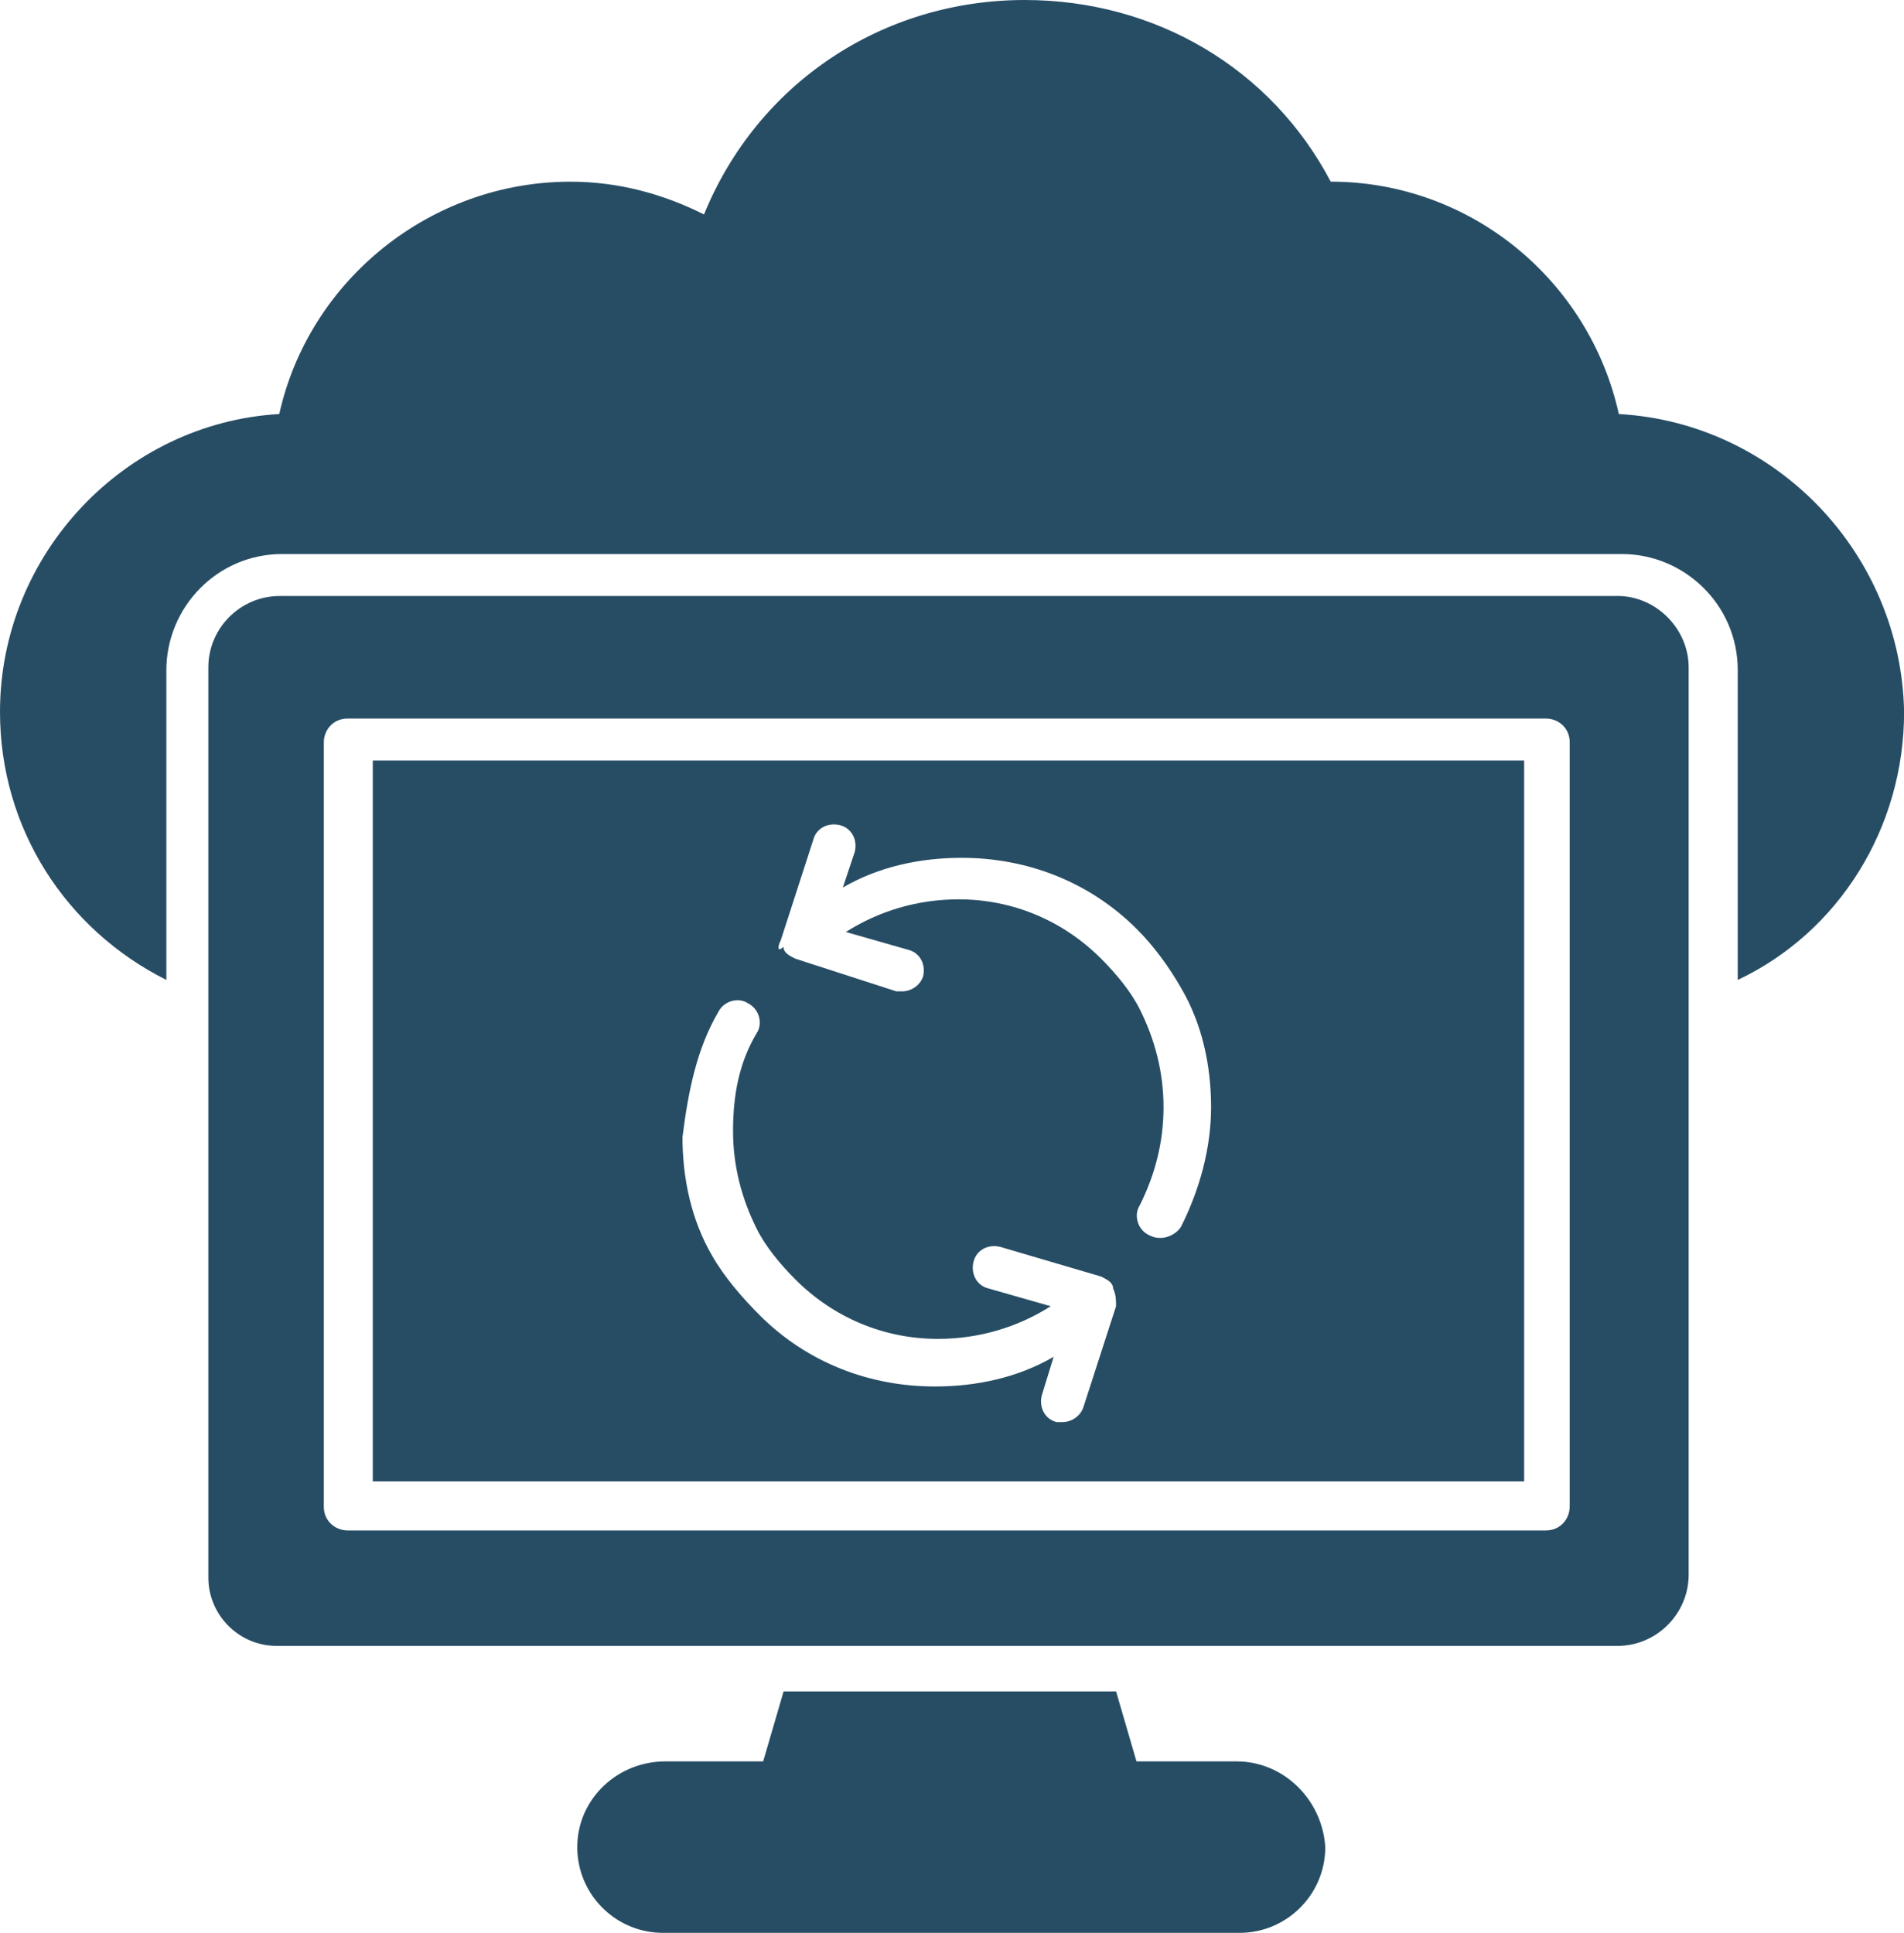
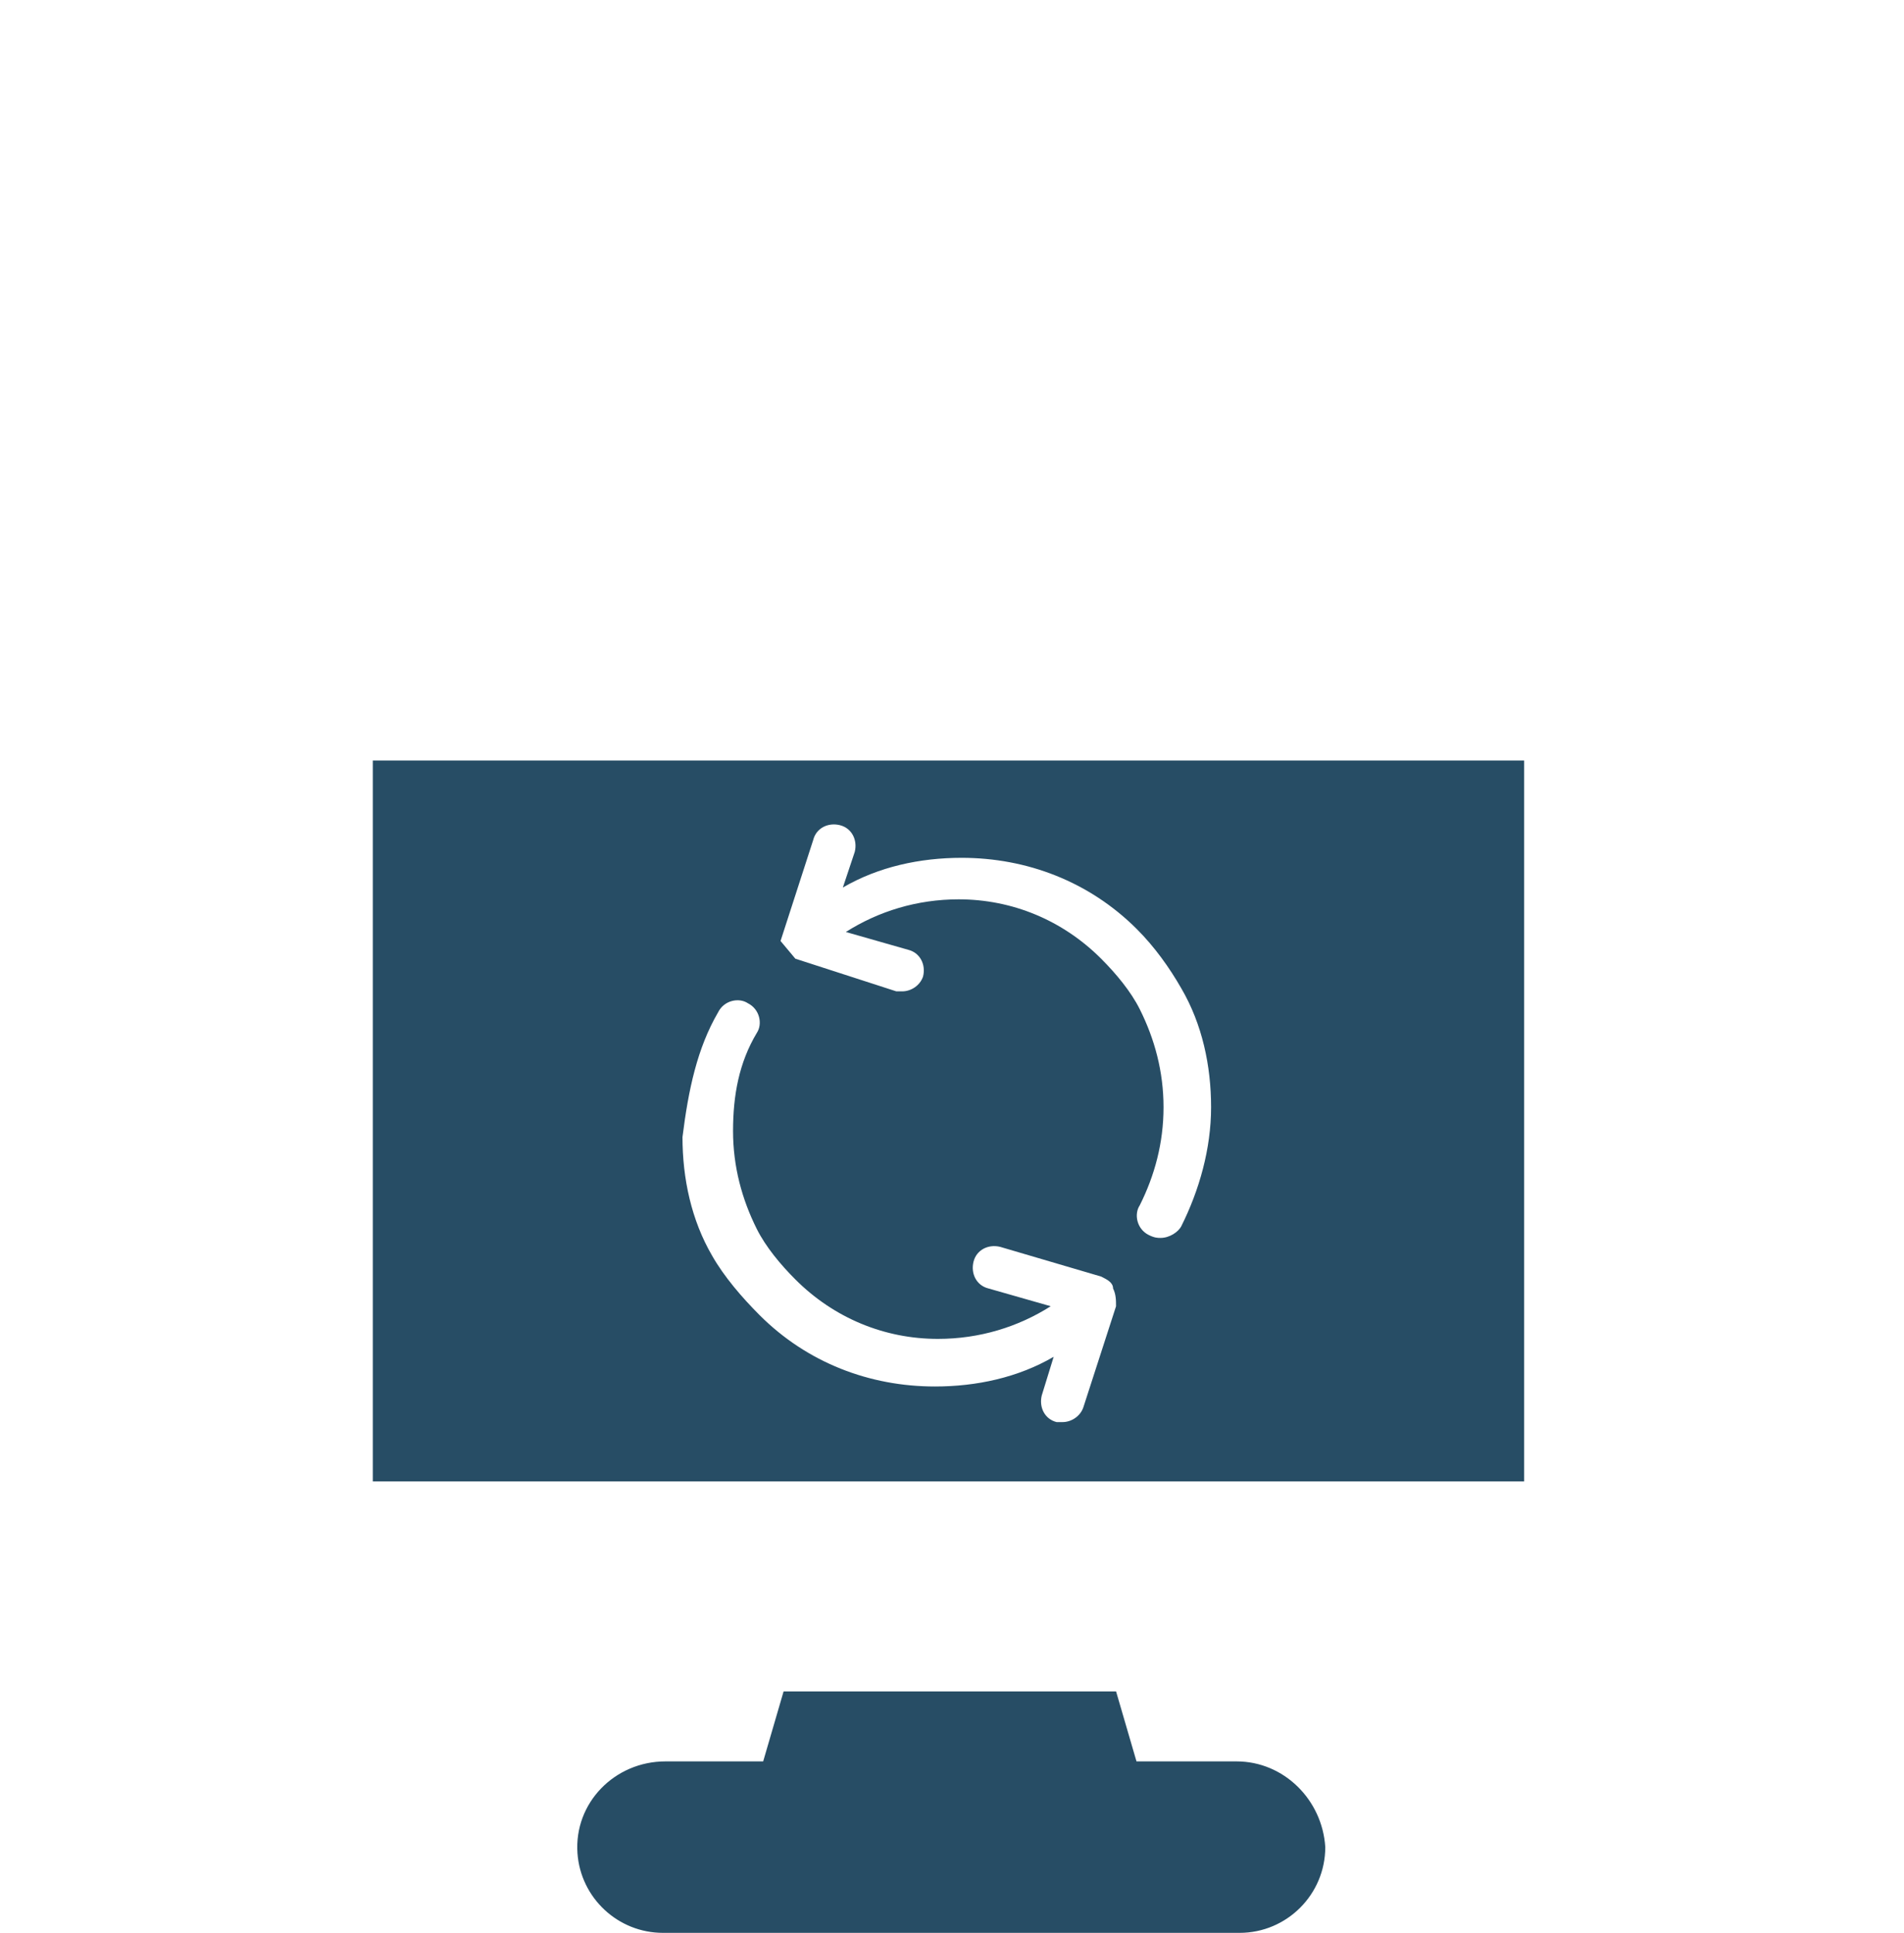
<svg xmlns="http://www.w3.org/2000/svg" id="Layer_2" data-name="Layer 2" viewBox="0 0 400 406.06">
  <defs>
    <style>      .cls-1 {        fill: #274d65;      }    </style>
  </defs>
  <g id="Layer_1-2" data-name="Layer 1">
    <g>
-       <path class="cls-1" d="m340.09,86.97c-6.24-28.16-31.2-48.81-60.53-48.81C267.08,14.39,242.74,0,215.29,0c-29.95,0-56.16,17.52-67.39,45.05-8.74-4.38-18.1-6.88-28.08-6.88-29.33,0-54.91,20.65-61.15,48.81C26.21,88.85,0,116.38,0,149.55c0,24.4,13.73,45.68,34.95,56.31v-65.07c0-13.14,10.61-24.4,24.34-24.4h281.44c13.1,0,24.34,10.64,24.34,24.4v65.07c21.22-10.01,34.95-31.91,34.95-56.31-.62-33.16-26.83-60.69-59.9-62.57h0Z" />
      <path class="cls-1" d="m259.8,370.03h-21.04l-4.29-14.7h-69.85l-4.29,14.7h-20.54c-10.64,0-19.23,8.71-18.47,19.32.67,9.33,8.47,16.7,17.97,16.7h121.12c9.94,0,18.01-8.08,18.01-18.01-.62-9.94-8.7-18.01-18.63-18.01h0Z" />
-       <path class="cls-1" d="m78.32,311.21h241.88v-151.45H78.32v151.45Zm85.66-113.53l6.86-21.21c.62-2.5,3.12-3.74,5.61-3.12,2.5.62,3.74,3.12,3.12,5.61l-2.5,7.49c7.49-4.37,16.22-6.24,24.95-6.24,13.72,0,26.82,4.99,36.81,14.97,3.74,3.74,6.86,8.11,9.36,12.48,4.37,7.49,6.24,16.22,6.24,24.95s-2.5,17.47-6.24,24.95c-.62,1.25-2.5,2.5-4.37,2.5-.62,0-1.25,0-2.5-.62-2.5-1.25-3.12-4.37-1.87-6.24,3.12-6.24,4.99-13.1,4.99-20.59s-1.87-14.35-4.99-20.59c-1.87-3.74-4.99-7.49-8.11-10.61-8.11-8.11-18.71-12.48-29.94-12.48-8.73,0-16.84,2.5-23.7,6.86l13.1,3.74c2.5.62,3.74,3.12,3.12,5.61-.62,1.87-2.5,3.12-4.37,3.12h-1.25l-21.21-6.86c-1.25-.62-2.5-1.25-2.5-2.5-1.25,1.25-1.25,0-.62-1.25h0Zm-13.1,14.95c1.25-2.5,4.37-3.12,6.24-1.87,2.5,1.25,3.12,4.37,1.87,6.24-3.74,6.24-4.99,13.1-4.99,20.59s1.87,14.35,4.99,20.59c1.87,3.74,4.99,7.49,8.11,10.61,8.11,8.11,18.71,12.48,29.94,12.48,8.73,0,16.84-2.5,23.7-6.86l-13.1-3.74c-2.5-.62-3.74-3.12-3.12-5.61.62-2.5,3.12-3.74,5.61-3.12l21.21,6.24c1.25.62,2.5,1.25,2.5,2.5.62,1.25.62,2.5.62,3.74l-6.86,21.21c-.62,1.87-2.5,3.12-4.37,3.12h-1.25c-2.5-.62-3.74-3.12-3.12-5.61l2.5-8.11c-7.49,4.37-16.22,6.24-24.95,6.24-13.72,0-26.82-4.99-36.81-14.97-3.74-3.74-7.49-8.11-9.98-12.48-4.37-7.49-6.24-16.22-6.24-24.95,1.24-9.98,3.11-18.71,7.48-26.2h0Z" />
-       <path class="cls-1" d="m339.8,125.21H58.74c-8.23,0-14.97,6.74-14.97,14.97v191.24c0,7.89,6.46,14.35,14.35,14.35h281.67c8.23,0,14.97-6.74,14.97-14.97v-190.6c0-8.12-6.86-15-14.96-15h0Zm-10.04,191.32c0,2.49-1.88,4.98-5,4.98H73.03c-2.5,0-5-1.87-5-4.98v-160.6c0-2.49,1.88-4.98,5-4.98h251.74c2.5,0,5,1.87,5,4.98v160.61Z" />
+       <path class="cls-1" d="m78.32,311.21h241.88v-151.45H78.32v151.45Zm85.66-113.53l6.86-21.21c.62-2.5,3.12-3.74,5.61-3.12,2.5.62,3.74,3.12,3.12,5.61l-2.5,7.49c7.49-4.37,16.22-6.24,24.95-6.24,13.72,0,26.82,4.99,36.81,14.97,3.74,3.74,6.86,8.11,9.36,12.48,4.37,7.49,6.24,16.22,6.24,24.95s-2.5,17.47-6.24,24.95c-.62,1.25-2.5,2.5-4.37,2.5-.62,0-1.25,0-2.5-.62-2.5-1.25-3.12-4.37-1.87-6.24,3.12-6.24,4.99-13.1,4.99-20.59s-1.87-14.35-4.99-20.59c-1.87-3.74-4.99-7.49-8.11-10.61-8.11-8.11-18.71-12.48-29.94-12.48-8.73,0-16.84,2.5-23.7,6.86l13.1,3.74c2.5.62,3.74,3.12,3.12,5.61-.62,1.87-2.5,3.12-4.37,3.12h-1.25l-21.21-6.86h0Zm-13.1,14.95c1.25-2.5,4.37-3.12,6.24-1.87,2.5,1.25,3.12,4.37,1.87,6.24-3.74,6.24-4.99,13.1-4.99,20.59s1.87,14.35,4.99,20.59c1.87,3.74,4.99,7.49,8.11,10.61,8.11,8.11,18.71,12.48,29.94,12.48,8.73,0,16.84-2.5,23.7-6.86l-13.1-3.74c-2.5-.62-3.74-3.12-3.12-5.61.62-2.5,3.12-3.74,5.61-3.12l21.21,6.24c1.25.62,2.5,1.25,2.5,2.5.62,1.25.62,2.5.62,3.74l-6.86,21.21c-.62,1.87-2.5,3.12-4.37,3.12h-1.25c-2.5-.62-3.74-3.12-3.12-5.61l2.5-8.11c-7.49,4.37-16.22,6.24-24.95,6.24-13.72,0-26.82-4.99-36.81-14.97-3.74-3.74-7.49-8.11-9.98-12.48-4.37-7.49-6.24-16.22-6.24-24.95,1.24-9.98,3.11-18.71,7.48-26.2h0Z" />
    </g>
  </g>
</svg>